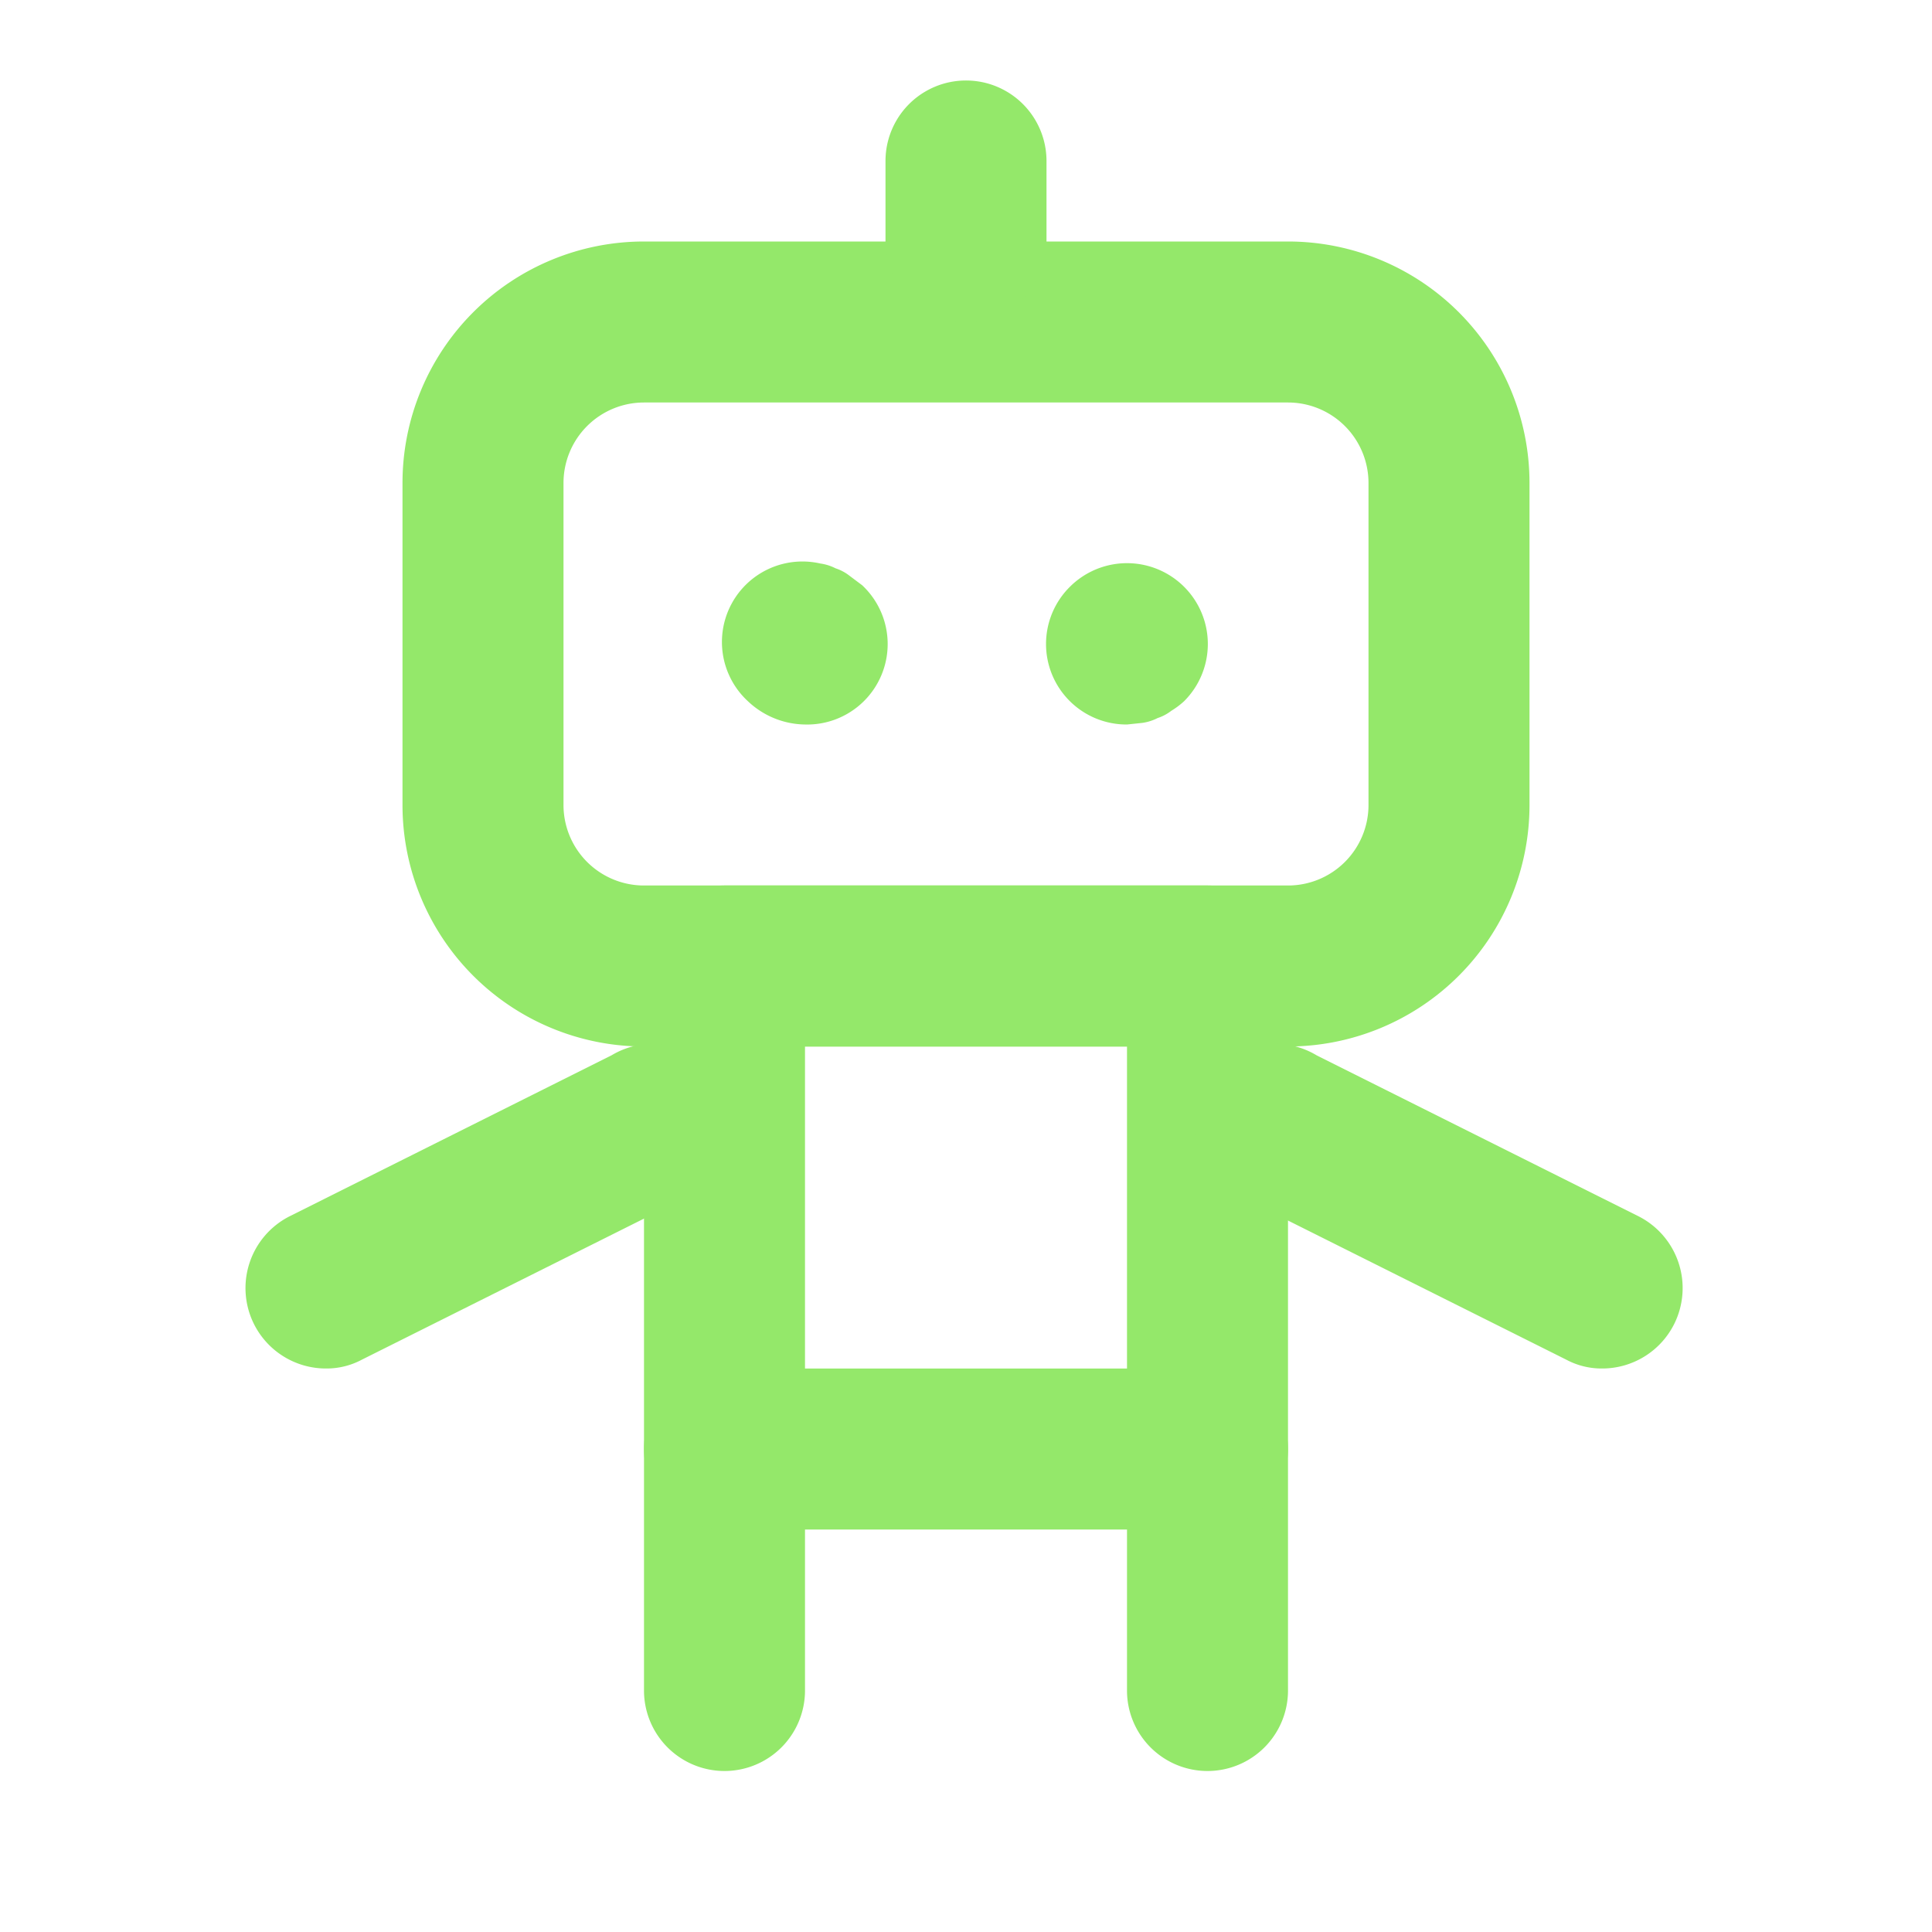
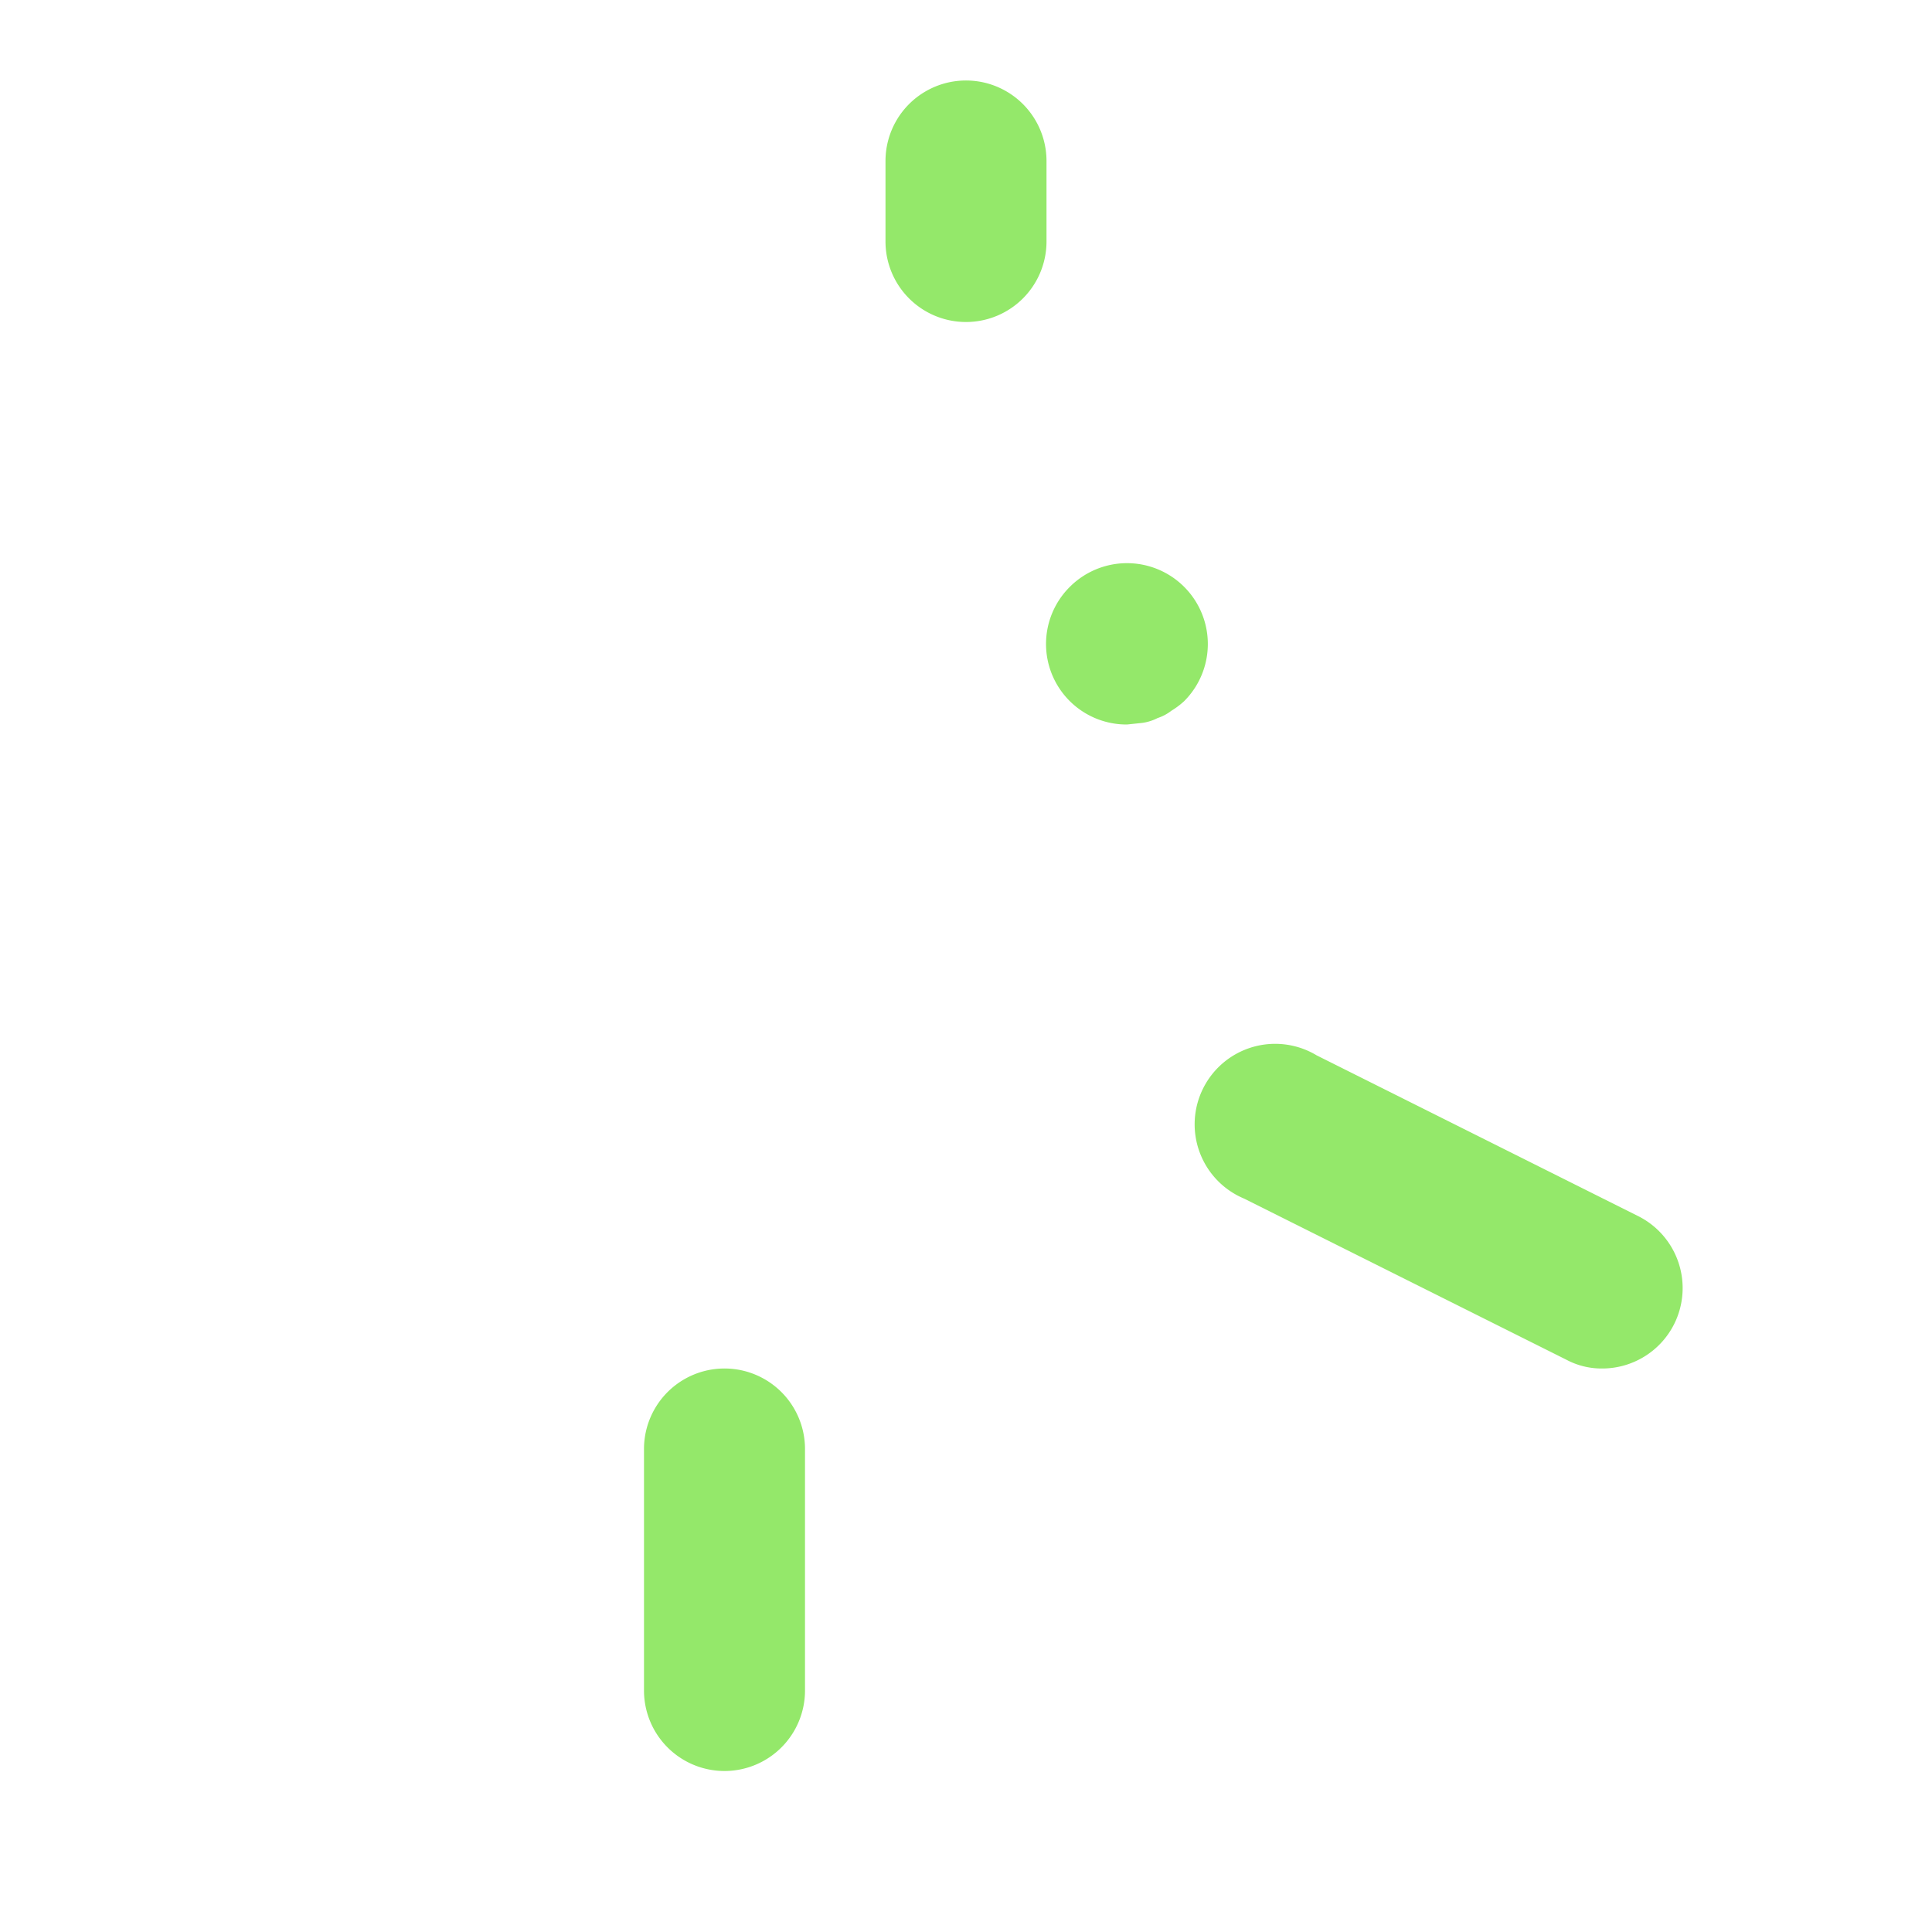
<svg xmlns="http://www.w3.org/2000/svg" data-name="025_SCIENCE" id="_025_SCIENCE" viewBox="0 0 24 24" version="1.1">
  <defs id="defs1">
    <style id="style1">.cls-1{fill:#94E86A;}</style>
  </defs>
-   <path class="cls-1" d="M16,13H8a3,3,0,0,1-3-3V6A3,3,0,0,1,8,3h8a3,3,0,0,1,3,3v4A3,3,0,0,1,16,13ZM8,5A1,1,0,0,0,7,6v4a1,1,0,0,0,1,1h8a1,1,0,0,0,1-1V6a1,1,0,0,0-1-1Z" id="path1" />
-   <path class="cls-1" d="M10,9a1.05,1.05,0,0,1-.71-.29A1,1,0,0,1,10.19,7a.6.6,0,0,1,.19.06.56.56,0,0,1,.17.09l.16.12A1,1,0,0,1,10,9Z" id="path2" />
  <path class="cls-1" d="M14,9a1,1,0,0,1-.71-1.71,1,1,0,0,1,1.42,1.42,1,1,0,0,1-.16.12.56.56,0,0,1-.17.09.6.6,0,0,1-.19.06Z" id="path3" />
  <path class="cls-1" d="M12,4a1,1,0,0,1-1-1V2a1,1,0,0,1,2,0V3A1,1,0,0,1,12,4Z" id="path4" />
  <path class="cls-1" d="M9,22a1,1,0,0,1-1-1V18a1,1,0,0,1,2,0v3A1,1,0,0,1,9,22Z" id="path5" />
-   <path class="cls-1" d="M15,22a1,1,0,0,1-1-1V18a1,1,0,0,1,2,0v3A1,1,0,0,1,15,22Z" id="path6" />
-   <path class="cls-1" d="M15,19H9a1,1,0,0,1-1-1V12a1,1,0,0,1,1-1h6a1,1,0,0,1,1,1v6A1,1,0,0,1,15,19Zm-5-2h4V13H10Z" id="path7" />
-   <path class="cls-1" d="m 4.046,17 a 1,1 0 0 1 -0.89,-0.55 1,1 0 0 1 0.44,-1.34 l 4,-2 a 1,1 0 1 1 0.9,1.78 l -4,2 a 0.93,0.93 0 0 1 -0.45,0.11 z" id="path8" />
  <path class="cls-1" d="m 19.906,17 a 0.93,0.93 0 0 1 -0.45,-0.11 l -4,-2 a 1,1 0 1 1 0.9,-1.78 l 4,2 a 1,1 0 0 1 0.44,1.34 1,1 0 0 1 -0.89,0.55 z" id="path9" />
</svg>